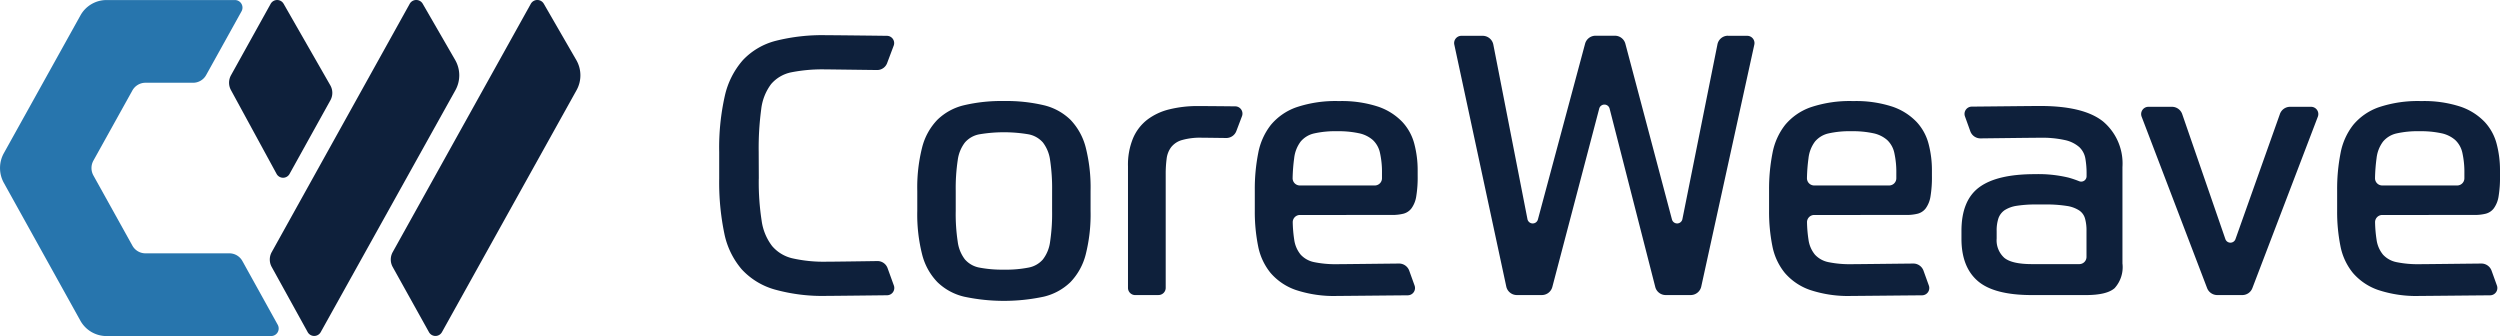
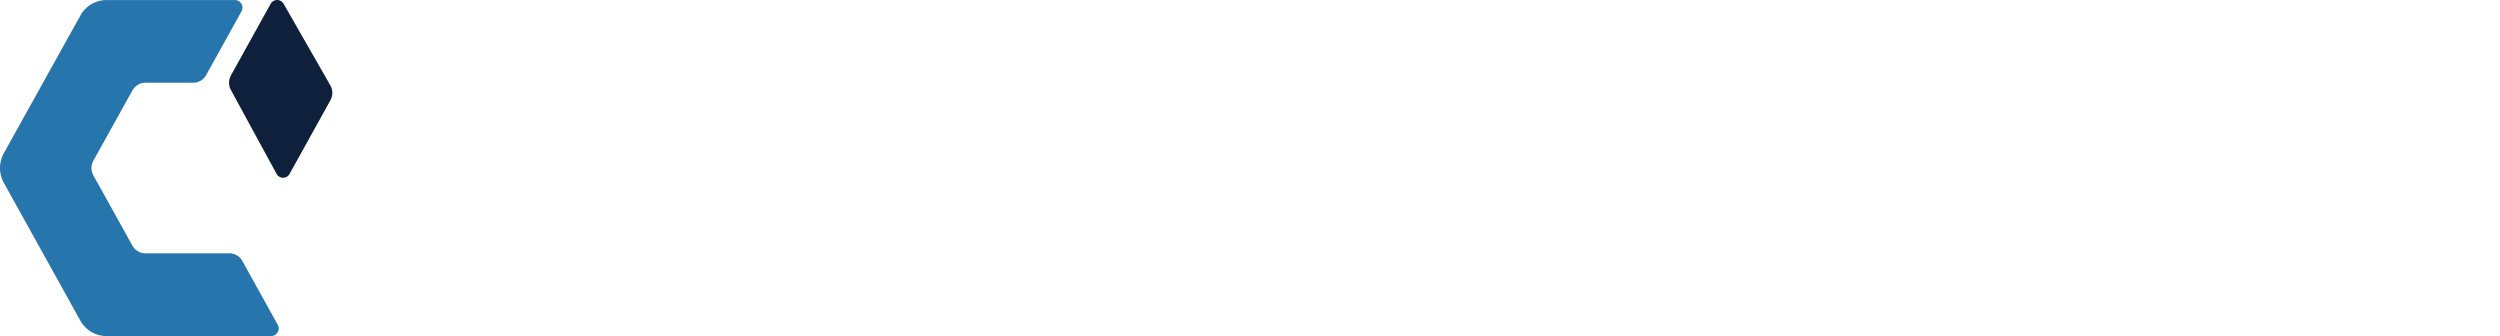
<svg xmlns="http://www.w3.org/2000/svg" id="Group_373" data-name="Group 373" width="359.727" height="48.354" viewBox="0 0 359.727 48.354">
  <g id="Group_126" data-name="Group 126">
    <path id="Path_101" data-name="Path 101" d="M1379.376,751.795h-12.071a2.144,2.144,0,0,1-1.877-1.109l-5.608-10.092a2.206,2.206,0,0,1,0-2.143l5.608-10.092a2.154,2.154,0,0,1,1.877-1.109h6.859a2.145,2.145,0,0,0,1.877-1.109l5.089-9.166a1.092,1.092,0,0,0-.939-1.626H1361.7a4.291,4.291,0,0,0-3.755,2.227l-11.009,19.8a4.412,4.412,0,0,0,0,4.287l11,19.808a4.3,4.3,0,0,0,3.755,2.227H1385.4a1.092,1.092,0,0,0,.939-1.626l-5.081-9.166A2.144,2.144,0,0,0,1379.376,751.795Z" transform="translate(-1346.378 -715.343)" fill="#2775ad" />
    <g id="Group_125" data-name="Group 125" transform="translate(32.961)">
-       <path id="Path_102" data-name="Path 102" d="M1497.752,723.968l-4.677-8.1a1.072,1.072,0,0,0-1.87.017l-19.852,35.721a2.2,2.2,0,0,0,0,2.143l5.171,9.366a1.073,1.073,0,0,0,1.877.008l19.383-34.812a4.419,4.419,0,0,0-.033-4.345Z" transform="translate(-1465.215 -715.331)" fill="#0e203b" />
      <path id="Path_103" data-name="Path 103" d="M1460.958,740.351l5.871-10.584a2.191,2.191,0,0,0-.016-2.168l-6.711-11.718a1.069,1.069,0,0,0-1.869.008l-5.706,10.275a2.217,2.217,0,0,0-.008,2.127l6.563,12.052a1.064,1.064,0,0,0,1.877.008Z" transform="translate(-1452.251 -715.333)" fill="#0e203b" />
-       <path id="Path_104" data-name="Path 104" d="M1553.681,723.968l-4.677-8.1a1.072,1.072,0,0,0-1.869.017l-19.869,35.721a2.205,2.205,0,0,0,0,2.143l5.212,9.366a1.069,1.069,0,0,0,1.877,0l19.367-34.812a4.4,4.4,0,0,0-.041-4.337Z" transform="translate(-1503.72 -715.331)" fill="#0e203b" />
    </g>
  </g>
  <g id="Group_127" data-name="Group 127" transform="translate(103.482 5.061)">
-     <path id="Path_105" data-name="Path 105" d="M1823.926,731.472h2.775a1.048,1.048,0,0,1,1.013,1.276l-7.633,34.8a1.555,1.555,0,0,1-1.515,1.226h-3.607a1.546,1.546,0,0,1-1.5-1.176l-6.563-25.638a.772.772,0,0,0-1.5-.008l-6.744,25.654a1.562,1.562,0,0,1-1.5,1.168h-3.615a1.556,1.556,0,0,1-1.515-1.234l-7.476-34.8a1.045,1.045,0,0,1,1.013-1.268h3.08a1.564,1.564,0,0,1,1.523,1.268l4.908,25.1a.772.772,0,0,0,1.507.05l6.785-25.271a1.555,1.555,0,0,1,1.5-1.159h2.8a1.555,1.555,0,0,1,1.5,1.159l6.7,25.271a.772.772,0,0,0,1.507-.05l5.039-25.129a1.542,1.542,0,0,1,1.515-1.251Zm-139.461,20.542a36.436,36.436,0,0,0,.412,6.055,7.734,7.734,0,0,0,1.5,3.645,5.445,5.445,0,0,0,2.973,1.785,20.332,20.332,0,0,0,4.833.476c.988,0,5.3-.059,7.345-.092a1.54,1.54,0,0,1,1.474,1.026l.9,2.485a1.048,1.048,0,0,1-.955,1.41c-2.684.033-8.193.092-8.762.092a25.6,25.6,0,0,1-7.419-.917,10.237,10.237,0,0,1-4.759-2.911,11.433,11.433,0,0,1-2.511-5.213,36.141,36.141,0,0,1-.725-7.831v-3.828a33.9,33.9,0,0,1,.8-8.04,11.675,11.675,0,0,1,2.61-5.188,9.871,9.871,0,0,1,4.735-2.777,27.356,27.356,0,0,1,7.213-.809c.922,0,6.184.058,8.794.092a1.045,1.045,0,0,1,.955,1.418l-.939,2.494a1.531,1.531,0,0,1-1.465,1.009c-2.182-.025-6.949-.092-7.452-.092a23.084,23.084,0,0,0-4.858.417,5.155,5.155,0,0,0-2.923,1.7,7.423,7.423,0,0,0-1.424,3.611,42.088,42.088,0,0,0-.362,6.155l.016,3.828Zm35.275-11.159a23.453,23.453,0,0,1,5.715.6,8.237,8.237,0,0,1,3.853,2.093,8.952,8.952,0,0,1,2.2,3.978,23.447,23.447,0,0,1,.7,6.264v2.886a23.443,23.443,0,0,1-.7,6.264,8.9,8.9,0,0,1-2.2,3.978,8.238,8.238,0,0,1-3.853,2.093,27.481,27.481,0,0,1-11.429,0,8.2,8.2,0,0,1-3.853-2.093,8.827,8.827,0,0,1-2.2-3.978,23.457,23.457,0,0,1-.7-6.264V753.79a23.461,23.461,0,0,1,.7-6.264,8.83,8.83,0,0,1,2.2-3.978,8.193,8.193,0,0,1,3.853-2.093,23.447,23.447,0,0,1,5.714-.6Zm6.933,12.936a27.213,27.213,0,0,0-.288-4.429,5.3,5.3,0,0,0-1.037-2.544,3.659,3.659,0,0,0-2.092-1.176,21.313,21.313,0,0,0-7.032,0,3.6,3.6,0,0,0-2.092,1.176,5.267,5.267,0,0,0-1.038,2.544,27.251,27.251,0,0,0-.288,4.429v2.886a26.346,26.346,0,0,0,.288,4.429,5.265,5.265,0,0,0,1.038,2.544,3.629,3.629,0,0,0,2.092,1.176,17.32,17.32,0,0,0,3.515.292,16.755,16.755,0,0,0,3.516-.292,3.6,3.6,0,0,0,2.092-1.176,5.264,5.264,0,0,0,1.037-2.544,27.208,27.208,0,0,0,.288-4.429Zm11.948,14.987a1.037,1.037,0,0,1-1.029-1.042V750.229a9.93,9.93,0,0,1,.725-4.012,6.688,6.688,0,0,1,2.042-2.669,8.6,8.6,0,0,1,3.178-1.493,16.746,16.746,0,0,1,4.142-.475c1.087,0,3.7.025,5.361.042a1.044,1.044,0,0,1,.955,1.418l-.807,2.127a1.543,1.543,0,0,1-1.466,1.009c-1.26-.017-3.2-.042-3.524-.042a9.511,9.511,0,0,0-2.849.342,3,3,0,0,0-1.548,1.026,3.46,3.46,0,0,0-.65,1.676,16.861,16.861,0,0,0-.132,2.252v16.3a1.036,1.036,0,0,1-1.029,1.042h-3.367Zm23.706-11.526a1.037,1.037,0,0,0-1.029,1.084,18.848,18.848,0,0,0,.214,2.477,4.3,4.3,0,0,0,.931,2.151,3.6,3.6,0,0,0,1.943,1.076,15.148,15.148,0,0,0,3.31.292c.782,0,6.464-.067,8.893-.092a1.556,1.556,0,0,1,1.474,1.034l.766,2.127a1.049,1.049,0,0,1-.963,1.41c-2.989.025-9.56.092-10.169.092a17.345,17.345,0,0,1-5.978-.867,8.406,8.406,0,0,1-3.623-2.46,8.752,8.752,0,0,1-1.787-3.878,25.077,25.077,0,0,1-.47-5.054v-2.936a26.591,26.591,0,0,1,.494-5.371,9.378,9.378,0,0,1,1.812-4.037,8.4,8.4,0,0,1,3.673-2.544,17.63,17.63,0,0,1,6.126-.892,16.787,16.787,0,0,1,5.665.809,8.678,8.678,0,0,1,3.467,2.2,7.342,7.342,0,0,1,1.729,3.194,14.821,14.821,0,0,1,.469,3.745v.784a16.747,16.747,0,0,1-.206,2.986,3.95,3.95,0,0,1-.675,1.7,2.116,2.116,0,0,1-1.161.784,6.6,6.6,0,0,1-1.68.183Zm5.361-12.052a13.971,13.971,0,0,0-3.31.317,3.547,3.547,0,0,0-1.943,1.176,4.878,4.878,0,0,0-.93,2.385,24.75,24.75,0,0,0-.223,2.852,1.04,1.04,0,0,0,1.029,1.076h10.8a1.036,1.036,0,0,0,1.029-1.042v-.734a12.679,12.679,0,0,0-.288-2.911,3.544,3.544,0,0,0-1.037-1.86,4.4,4.4,0,0,0-1.993-.967,13.991,13.991,0,0,0-3.137-.292Zm68.639,12.052a1.036,1.036,0,0,0-1.029,1.084,18.806,18.806,0,0,0,.214,2.477,4.3,4.3,0,0,0,.93,2.151,3.6,3.6,0,0,0,1.943,1.076,15.151,15.151,0,0,0,3.31.292c.783,0,6.464-.067,8.893-.092a1.556,1.556,0,0,1,1.474,1.034l.766,2.127a1.049,1.049,0,0,1-.964,1.41c-2.989.025-9.559.092-10.169.092a17.343,17.343,0,0,1-5.978-.867,8.4,8.4,0,0,1-3.623-2.46,8.754,8.754,0,0,1-1.787-3.878,25.106,25.106,0,0,1-.469-5.054v-2.936a26.61,26.61,0,0,1,.494-5.371,9.379,9.379,0,0,1,1.811-4.037,8.4,8.4,0,0,1,3.673-2.544,17.634,17.634,0,0,1,6.126-.892,16.786,16.786,0,0,1,5.665.809,8.674,8.674,0,0,1,3.466,2.2,7.336,7.336,0,0,1,1.729,3.194,14.8,14.8,0,0,1,.469,3.745v.784a16.772,16.772,0,0,1-.206,2.986,3.958,3.958,0,0,1-.675,1.7,2.116,2.116,0,0,1-1.161.784,6.594,6.594,0,0,1-1.68.183Zm5.368-12.052a13.973,13.973,0,0,0-3.31.317,3.549,3.549,0,0,0-1.943,1.176,4.878,4.878,0,0,0-.93,2.385,24.626,24.626,0,0,0-.222,2.852,1.039,1.039,0,0,0,1.029,1.076h10.8a1.036,1.036,0,0,0,1.029-1.042v-.734a12.672,12.672,0,0,0-.288-2.911,3.542,3.542,0,0,0-1.037-1.86,4.4,4.4,0,0,0-1.993-.967,14.05,14.05,0,0,0-3.137-.292Zm76.371,12.052a1.036,1.036,0,0,0-1.029,1.084,18.85,18.85,0,0,0,.214,2.477,4.3,4.3,0,0,0,.931,2.151,3.6,3.6,0,0,0,1.943,1.076,15.152,15.152,0,0,0,3.31.292c.782,0,6.464-.067,8.893-.092a1.556,1.556,0,0,1,1.474,1.034l.766,2.127a1.049,1.049,0,0,1-.964,1.41c-2.989.025-9.559.092-10.169.092a17.344,17.344,0,0,1-5.978-.867,8.407,8.407,0,0,1-3.623-2.46,8.756,8.756,0,0,1-1.787-3.878,25.078,25.078,0,0,1-.469-5.054v-2.936a26.61,26.61,0,0,1,.494-5.371,9.38,9.38,0,0,1,1.812-4.037,8.4,8.4,0,0,1,3.672-2.544,17.632,17.632,0,0,1,6.126-.892,16.787,16.787,0,0,1,5.665.809,8.674,8.674,0,0,1,3.467,2.2,7.34,7.34,0,0,1,1.729,3.194,14.81,14.81,0,0,1,.469,3.745v.784a16.8,16.8,0,0,1-.205,2.986,3.957,3.957,0,0,1-.675,1.7,2.117,2.117,0,0,1-1.161.784,6.6,6.6,0,0,1-1.68.183Zm5.369-12.052a13.974,13.974,0,0,0-3.31.317,3.549,3.549,0,0,0-1.943,1.176,4.878,4.878,0,0,0-.931,2.385,24.818,24.818,0,0,0-.222,2.852,1.039,1.039,0,0,0,1.029,1.076h10.8a1.036,1.036,0,0,0,1.029-1.042v-.734a12.7,12.7,0,0,0-.288-2.911,3.543,3.543,0,0,0-1.037-1.86,4.4,4.4,0,0,0-1.993-.967,14,14,0,0,0-3.137-.292Zm-42.743,19.074a4.507,4.507,0,0,1-1.136,3.511c-.758.667-2.141.992-4.142.992h-7.757q-5.434,0-7.781-2.018t-2.355-6.055v-1.151q0-4.4,2.561-6.289t8-1.885a18.522,18.522,0,0,1,4.858.5,14.781,14.781,0,0,1,1.523.517.775.775,0,0,0,1.062-.734v-.284a12.273,12.273,0,0,0-.181-2.277,2.931,2.931,0,0,0-.881-1.626,4.6,4.6,0,0,0-2.017-.993,15.1,15.1,0,0,0-3.6-.342c-1.12,0-6.291.067-8.58.092a1.548,1.548,0,0,1-1.474-1.034l-.766-2.127a1.048,1.048,0,0,1,.955-1.41c2.808-.025,8.769-.092,9.864-.092q6.262,0,9.05,2.227a7.907,7.907,0,0,1,2.791,6.572v13.9Zm-18.107-3.62a3.393,3.393,0,0,0,1.087,2.752q1.087.913,3.985.917h6.826a1.036,1.036,0,0,0,1.03-1.042v-3.77a6.272,6.272,0,0,0-.206-1.726,2.074,2.074,0,0,0-.831-1.176,4.446,4.446,0,0,0-1.812-.659,18.727,18.727,0,0,0-3.154-.208h-1.185a17.472,17.472,0,0,0-2.816.184,4.51,4.51,0,0,0-1.762.626,2.394,2.394,0,0,0-.906,1.176,5.581,5.581,0,0,0-.255,1.835v1.093Zm26.7-17.915,6.208,17.973a.77.77,0,0,0,1.458.008l6.39-17.99a1.554,1.554,0,0,1,1.457-1.043h3.038a1.047,1.047,0,0,1,.964,1.426l-9.42,24.662a1.544,1.544,0,0,1-1.449,1h-3.615a1.566,1.566,0,0,1-1.449-1l-9.419-24.662a1.047,1.047,0,0,1,.963-1.426h3.392a1.57,1.57,0,0,1,1.482,1.051Z" transform="translate(-1678.767 -731.38)" fill="#0e203b" />
-   </g>
+     </g>
</svg>